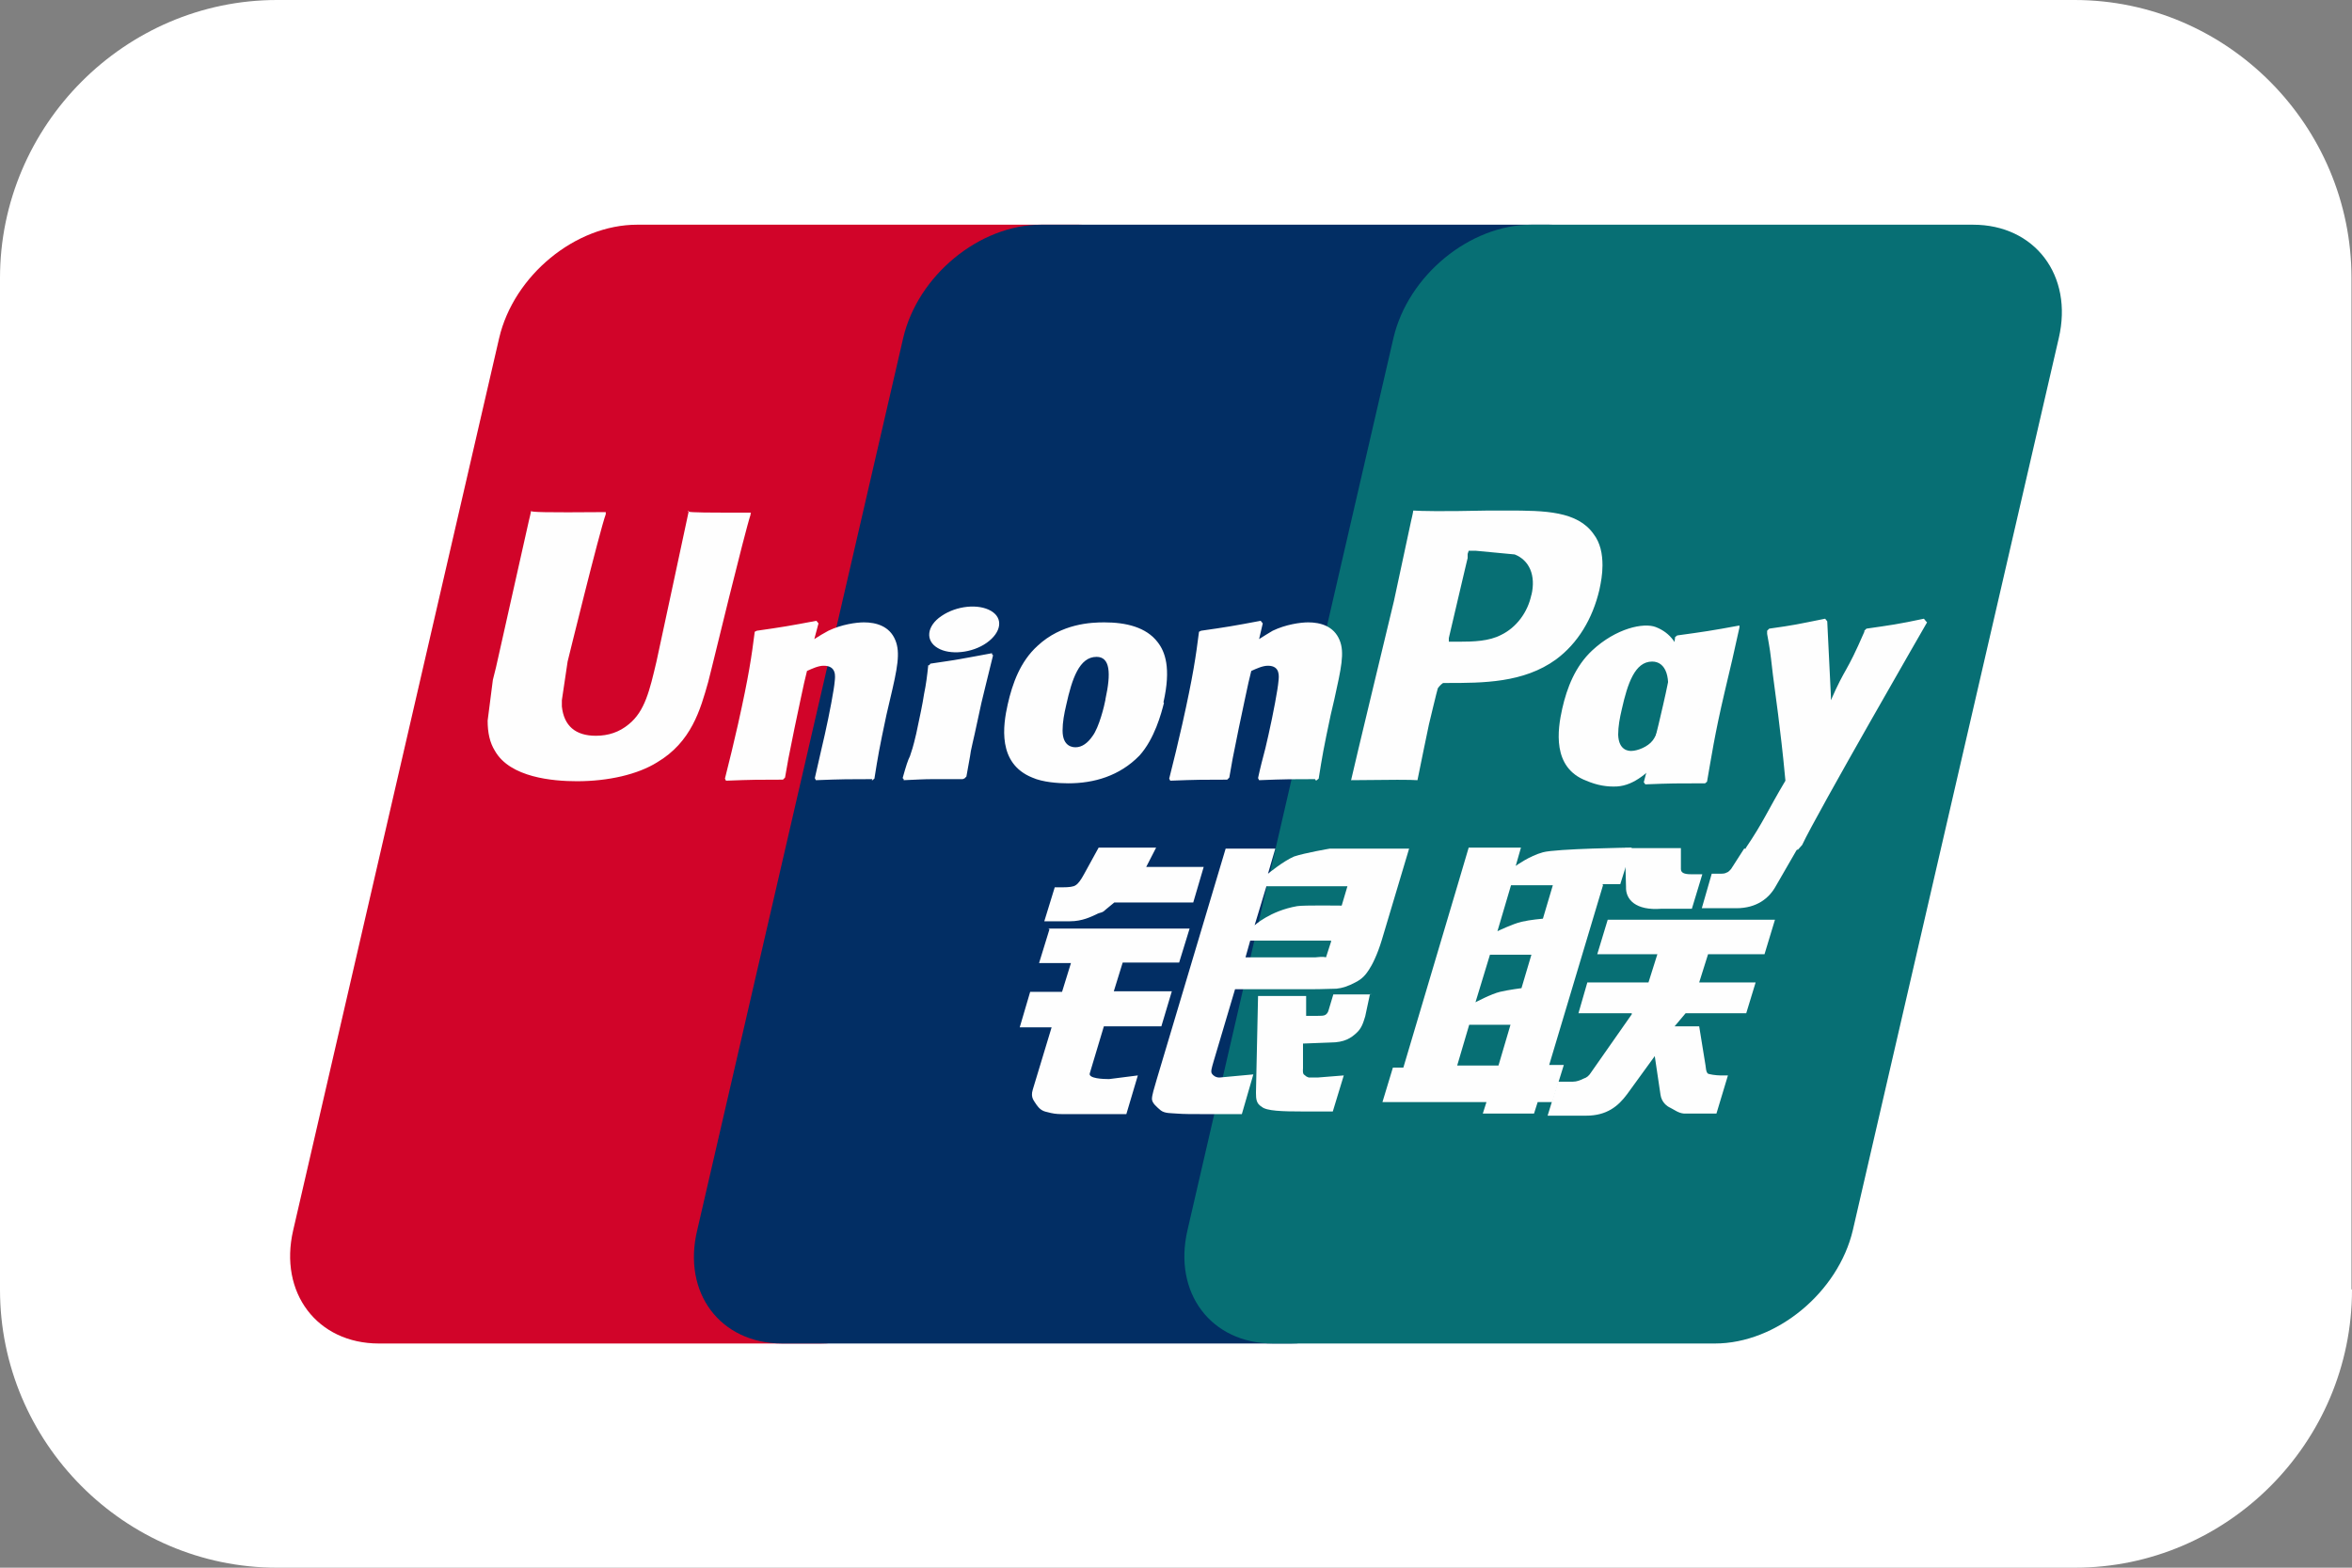
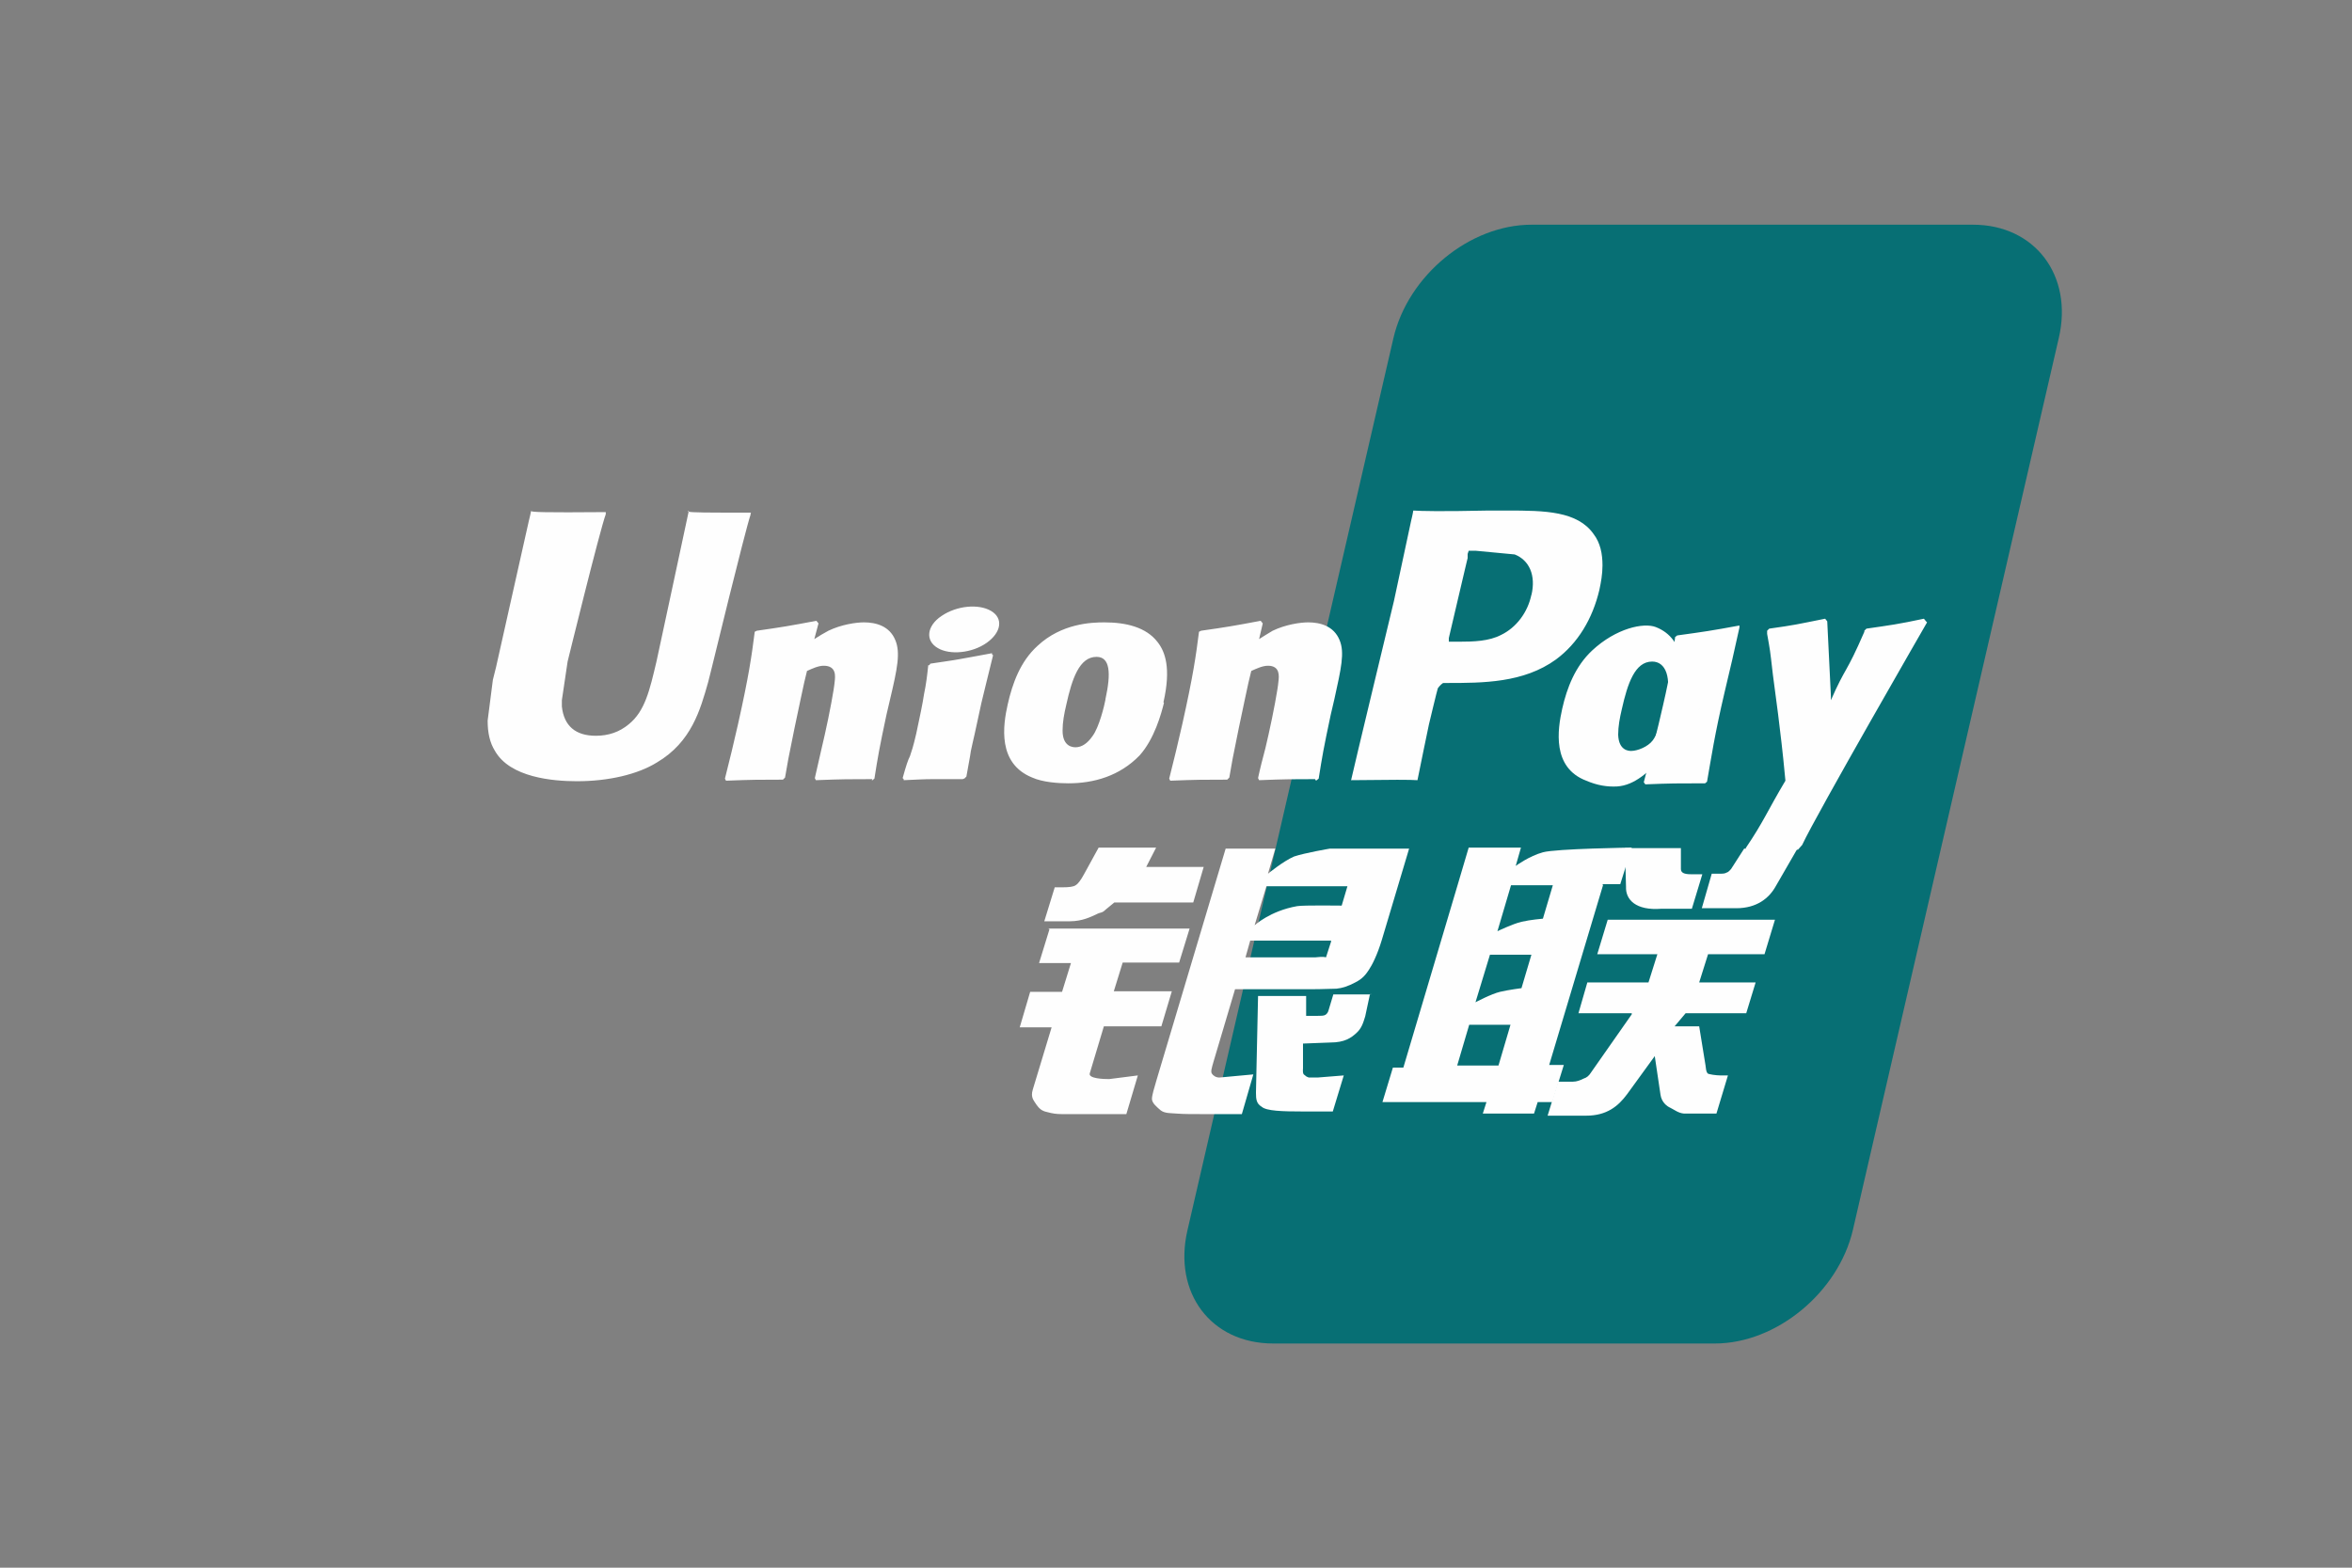
<svg xmlns="http://www.w3.org/2000/svg" id="svg3409" viewBox="0 0 45 30">
  <rect x="0" y="0" width="45" height="30" fill="#808080" stroke="none" />
  <defs>
    <style>.cls-1{fill:#022e64;}.cls-2{fill:#fff;}.cls-3{fill:#fefefe;}.cls-4{fill:#d10429;}.cls-5{fill:#076f74;}</style>
  </defs>
-   <path class="cls-2" d="m45,24.68c0,2.93-2.39,5.32-5.3,5.32H5.3c-2.92,0-5.3-2.4-5.3-5.32V5.32C0,2.4,2.39,0,5.3,0h34.39c2.92,0,5.3,2.4,5.3,5.32v19.35Z" />
-   <path class="cls-4" d="m12.19,4.3h8.45c1.18,0,1.92.97,1.64,2.17l-3.94,17.07c-.28,1.19-1.46,2.17-2.64,2.17H7.25c-1.18,0-1.92-.97-1.64-2.17l3.94-17.07c.28-1.2,1.46-2.17,2.64-2.17h0Z" />
-   <path class="cls-1" d="m19.91,4.3h9.73c1.18,0,.65.97.37,2.17l-3.94,17.07c-.28,1.19-.19,2.17-1.37,2.17h-9.73c-1.19,0-1.92-.97-1.63-2.17l3.94-17.07c.28-1.2,1.46-2.17,2.64-2.17h0Z" />
  <path class="cls-5" d="m29.29,4.3h8.46c1.18,0,1.92.97,1.64,2.17l-3.94,17.07c-.28,1.19-1.46,2.17-2.64,2.17h-8.45c-1.19,0-1.92-.97-1.64-2.17l3.94-17.07c.28-1.2,1.46-2.17,2.64-2.17h0,0Z" />
  <path class="cls-3" d="m27.87,20.39h.8l.23-.78h-.79l-.23.78Zm.64-2.13l-.28.92s.3-.16.47-.2c.17-.04.41-.07.41-.07l.19-.64h-.8,0Zm.4-1.32l-.26.88s.29-.14.46-.18c.17-.04.41-.06.41-.06l.19-.64h-.8s0,0,0,0Zm1.76,0l-1.03,3.44h.28l-.22.71h-.28l-.07.22h-.98l.07-.22h-1.99l.2-.66h.2l1.04-3.5.21-.71h1l-.1.35s.26-.19.52-.26c.25-.07,1.7-.09,1.7-.09l-.22.7h-.34,0s0,0,0,0Z" />
  <path class="cls-3" d="m31.09,16.23h1.07v.4c0,.07.06.1.19.1h.22l-.2.66h-.58c-.5.04-.69-.18-.68-.42l-.02-.74h0Zm.13,3.16h-1.02l.17-.59h1.17l.17-.54h-1.15l.2-.66h3.2l-.2.66h-1.08l-.17.54h1.08l-.18.59h-1.16l-.21.25h.47l.12.74c.01.07.01.12.04.16.02.02.17.04.25.04h.14l-.22.73h-.36c-.06,0-.14,0-.26,0-.11-.01-.18-.07-.26-.11-.07-.03-.17-.11-.19-.25l-.11-.74-.53.73c-.17.23-.39.41-.78.41h-.74l.2-.65h.28c.08,0,.15-.03.21-.06.06-.02.1-.05.15-.13l.77-1.1h0Zm-11.16-1.62h2.7l-.2.65h-1.08l-.17.55h1.11l-.2.67h-1.1l-.27.9c-.03.1.26.11.37.11l.55-.07-.22.74h-1.24c-.1,0-.17-.01-.28-.04-.1-.02-.15-.07-.2-.14-.04-.07-.12-.13-.07-.29l.36-1.19h-.61l.2-.68h.61l.17-.55h-.61l.2-.65h-.01Zm1.86-1.18h1.11l-.2.68h-1.51l-.17.14c-.07.07-.09.04-.18.09-.09.04-.26.13-.5.13h-.49l.2-.65h.15c.12,0,.21-.01.25-.04.05-.03.1-.1.16-.21l.28-.51h1.1l-.19.37h0s0,0,0,0Zm2.08,1.12s.3-.28.82-.37c.12-.02.85-.01.85-.01l.11-.37h-1.55l-.23.76h0s0,0,0,0Zm1.46.29h-1.54l-.09.32h1.34c.16-.02.19,0,.2,0l.1-.31h0Zm-2-1.76h.94l-.14.48s.29-.24.5-.33c.21-.07.68-.15.68-.15h1.52s-.52,1.74-.52,1.74c-.09.3-.19.49-.25.58-.06.09-.12.17-.26.24-.13.07-.25.11-.36.12-.1,0-.26.01-.47.01h-1.47l-.41,1.38c-.04.14-.06.2-.03.24.02.03.07.07.14.07l.65-.06-.22.76h-.72c-.23,0-.4,0-.52-.01-.11-.01-.23,0-.31-.06-.07-.06-.17-.14-.17-.22,0-.07.04-.2.09-.37l1.32-4.42Z" />
  <path class="cls-3" d="m26.21,19.03l-.09.42c-.04.13-.07.23-.17.32-.1.09-.22.18-.5.18l-.52.02v.47c-.01.13.02.12.04.14.02.02.04.03.07.04h.17s.5-.04.5-.04l-.21.69h-.57c-.4,0-.7-.01-.79-.09-.1-.06-.11-.14-.11-.27l.04-1.85h.92v.38s.21,0,.21,0c.07,0,.13,0,.16-.02s.05-.05.06-.09l.09-.3h.72,0s0-.01,0-.01Zm-13.03-9.26c-.03.15-.62,2.89-.62,2.89-.13.55-.22.95-.53,1.2-.18.15-.39.22-.63.22-.39,0-.61-.19-.65-.56v-.12s.11-.74.11-.74c0,0,.61-2.49.73-2.82,0-.02,0-.03,0-.04-1.2.01-1.41,0-1.43-.02,0,.02-.04.18-.04.18l-.63,2.81-.06.24-.1.78c0,.23.04.42.14.58.29.51,1.11.58,1.57.58.6,0,1.16-.13,1.53-.36.66-.39.83-1.01.98-1.54l.07-.28s.63-2.59.74-2.92c0-.02,0-.03.01-.04-.87,0-1.12,0-1.21-.02h0s0,0,0,0Zm3.51,5.14c-.42,0-.58,0-1.08.02l-.02-.04c.04-.19.09-.38.13-.57l.06-.26c.09-.4.18-.88.19-1.02.01-.09.04-.3-.21-.3-.1,0-.21.05-.32.1-.06.22-.18.83-.24,1.1-.12.58-.13.65-.18.94l-.04.04c-.44,0-.59,0-1.09.02l-.02-.04c.09-.35.17-.69.25-1.04.21-.94.26-1.3.32-1.77l.04-.02c.49-.07.61-.09,1.14-.19l.04.05-.08.3c.09-.06.18-.11.27-.16.25-.12.53-.16.68-.16.23,0,.49.07.6.34.1.24.04.54-.1,1.13l-.07.3c-.14.66-.16.78-.23,1.22l-.05.04h0s0,0,0,0Zm1.73,0c-.26,0-.42,0-.58,0-.16,0-.31.01-.55.02v-.02s-.02-.02-.02-.02c.07-.25.1-.34.14-.42.03-.09.06-.17.12-.43.07-.33.12-.56.15-.76.04-.19.06-.36.08-.55h.02s.02-.03.02-.03c.26-.04.42-.06.58-.09s.34-.06.6-.11v.02s.02.02.02.02l-.15.61c-.05.2-.1.41-.14.61-.09.43-.14.6-.15.71-.02.11-.03.17-.07.39l-.02.02-.02.02h-.01s0,0,0,0Zm2.73-1.52c-.02.11-.12.53-.25.7-.09.13-.2.21-.32.21-.04,0-.25,0-.25-.32,0-.16.03-.32.07-.49.11-.5.25-.92.58-.92.26,0,.28.31.17.81h0Zm1.11.05c.15-.66.03-.97-.11-1.15-.22-.29-.61-.38-1.02-.38-.25,0-.82.02-1.28.45-.33.3-.48.72-.57,1.12-.09.4-.2,1.13.47,1.4.2.09.5.11.69.11.49,0,.98-.14,1.36-.53.29-.32.42-.81.47-1.01h0Zm10.36,1.55c-.52,0-.66,0-1.14.02l-.03-.04c.13-.49.26-.99.37-1.48.15-.65.18-.92.23-1.3l.04-.03c.51-.07.65-.09,1.19-.19v.04c-.09.41-.18.81-.28,1.22-.2.85-.26,1.28-.34,1.73l-.05.04h0s0,0,0,0Z" />
-   <path class="cls-3" d="m31.87,13.47c-.02.11-.12.53-.25.7-.09.12-.29.2-.41.2-.04,0-.24,0-.25-.31,0-.16.03-.32.07-.49.11-.49.25-.91.58-.91.26,0,.38.3.26.81h0s0,0,0,0Zm1.01.05c.15-.66-.45-.06-.55-.27-.15-.34-.06-1.02-.65-1.25-.23-.09-.76.02-1.22.45-.32.3-.48.71-.57,1.11-.09.4-.2,1.13.46,1.38.21.09.4.12.59.11.66-.04,1.17-1.05,1.54-1.45.29-.32.34.12.38-.07h0Zm-7.72,1.39c-.42,0-.57,0-1.07.02l-.02-.04c.04-.19.09-.38.14-.57l.06-.26c.09-.4.18-.88.19-1.02.01-.09.04-.3-.2-.3-.1,0-.21.05-.32.1-.06.22-.18.83-.24,1.1-.12.58-.13.65-.18.94l-.04.04c-.44,0-.59,0-1.09.02l-.02-.04c.09-.35.17-.69.25-1.04.21-.94.26-1.3.32-1.77l.04-.02c.49-.07.61-.09,1.14-.19l.04.05-.07.3c.09-.06.18-.11.26-.16.25-.12.53-.16.68-.16.23,0,.49.07.6.34.1.24.03.54-.1,1.13l-.07.3c-.14.66-.16.78-.23,1.22l-.05.04h0s0,0,0,0Zm3.68-5.14h-.36c-.92.02-1.29.01-1.44,0-.01.07-.04.19-.04.19,0,0-.33,1.54-.33,1.54,0,0-.79,3.28-.82,3.43.8-.01,1.13-.01,1.27,0,.03-.16.22-1.07.22-1.07,0,0,.16-.67.17-.69,0,0,.05-.07.1-.1h.07c.69,0,1.47,0,2.09-.45.42-.31.7-.78.83-1.33.03-.14.06-.3.06-.47,0-.22-.04-.43-.17-.6-.31-.44-.93-.45-1.65-.45h0Zm.46,1.61c-.07.34-.29.63-.58.77-.23.12-.52.13-.81.13h-.19v-.07s.36-1.54.36-1.53v-.08s.02-.06.02-.06h.14s.73.07.74.07c.28.11.41.4.32.78h0Zm7.55.51l-.04-.05c-.52.11-.62.12-1.1.19l-.04.04s0,.01,0,.02h0c-.36.83-.35.65-.64,1.31,0-.03,0-.05,0-.08l-.07-1.43-.04-.05c-.55.11-.57.12-1.07.19l-.04.04s0,.04,0,.06h0c.06.34.05.26.11.78.03.25.07.51.1.76.05.42.08.63.14,1.27-.34.57-.42.79-.76,1.29l.02.05c.5-.02.61-.02.98-.02l.08-.09c.28-.6,2.39-4.26,2.39-4.26h0s0,0,0,0Zm-17.97.41c.28-.2.32-.47.08-.61-.24-.14-.66-.1-.95.1-.28.19-.31.47-.07.61.23.14.66.1.94-.1Z" />
+   <path class="cls-3" d="m31.87,13.47c-.02.11-.12.53-.25.7-.09.12-.29.2-.41.2-.04,0-.24,0-.25-.31,0-.16.03-.32.07-.49.11-.49.25-.91.58-.91.26,0,.38.3.26.81h0s0,0,0,0m1.01.05c.15-.66-.45-.06-.55-.27-.15-.34-.06-1.02-.65-1.25-.23-.09-.76.02-1.22.45-.32.3-.48.71-.57,1.11-.09.4-.2,1.13.46,1.38.21.09.4.12.59.11.66-.04,1.17-1.05,1.54-1.45.29-.32.34.12.38-.07h0Zm-7.72,1.39c-.42,0-.57,0-1.07.02l-.02-.04c.04-.19.09-.38.14-.57l.06-.26c.09-.4.18-.88.19-1.02.01-.09.04-.3-.2-.3-.1,0-.21.05-.32.1-.06.22-.18.83-.24,1.1-.12.58-.13.65-.18.94l-.04.04c-.44,0-.59,0-1.09.02l-.02-.04c.09-.35.17-.69.25-1.04.21-.94.26-1.3.32-1.77l.04-.02c.49-.07.61-.09,1.14-.19l.04.05-.07.3c.09-.06.18-.11.26-.16.25-.12.53-.16.68-.16.23,0,.49.07.6.34.1.24.03.54-.1,1.13l-.07.3c-.14.66-.16.78-.23,1.22l-.05.04h0s0,0,0,0Zm3.68-5.14h-.36c-.92.02-1.29.01-1.44,0-.01.07-.04.19-.04.19,0,0-.33,1.54-.33,1.54,0,0-.79,3.28-.82,3.43.8-.01,1.13-.01,1.27,0,.03-.16.22-1.07.22-1.07,0,0,.16-.67.17-.69,0,0,.05-.07.1-.1h.07c.69,0,1.47,0,2.09-.45.42-.31.7-.78.83-1.33.03-.14.06-.3.06-.47,0-.22-.04-.43-.17-.6-.31-.44-.93-.45-1.65-.45h0Zm.46,1.61c-.07.34-.29.63-.58.77-.23.12-.52.13-.81.13h-.19v-.07s.36-1.54.36-1.53v-.08s.02-.06.02-.06h.14s.73.07.74.07c.28.11.41.4.32.78h0Zm7.55.51l-.04-.05c-.52.11-.62.12-1.1.19l-.04.04s0,.01,0,.02h0c-.36.83-.35.65-.64,1.31,0-.03,0-.05,0-.08l-.07-1.43-.04-.05c-.55.11-.57.12-1.07.19l-.04.04s0,.04,0,.06h0c.06.34.05.26.11.78.03.25.07.51.1.76.05.42.08.63.14,1.27-.34.57-.42.79-.76,1.29l.02.05c.5-.02.61-.02.98-.02l.08-.09c.28-.6,2.39-4.26,2.39-4.26h0s0,0,0,0Zm-17.97.41c.28-.2.32-.47.08-.61-.24-.14-.66-.1-.95.1-.28.19-.31.47-.07.61.23.14.66.1.94-.1Z" />
  <path class="cls-3" d="m34.39,16.24l-.41.71c-.13.24-.37.43-.76.43h-.66s.19-.66.19-.66h.13c.07,0,.12,0,.15-.02.04-.01.06-.04.09-.07l.25-.39h1.03,0s0,0,0,0Z" />
</svg>